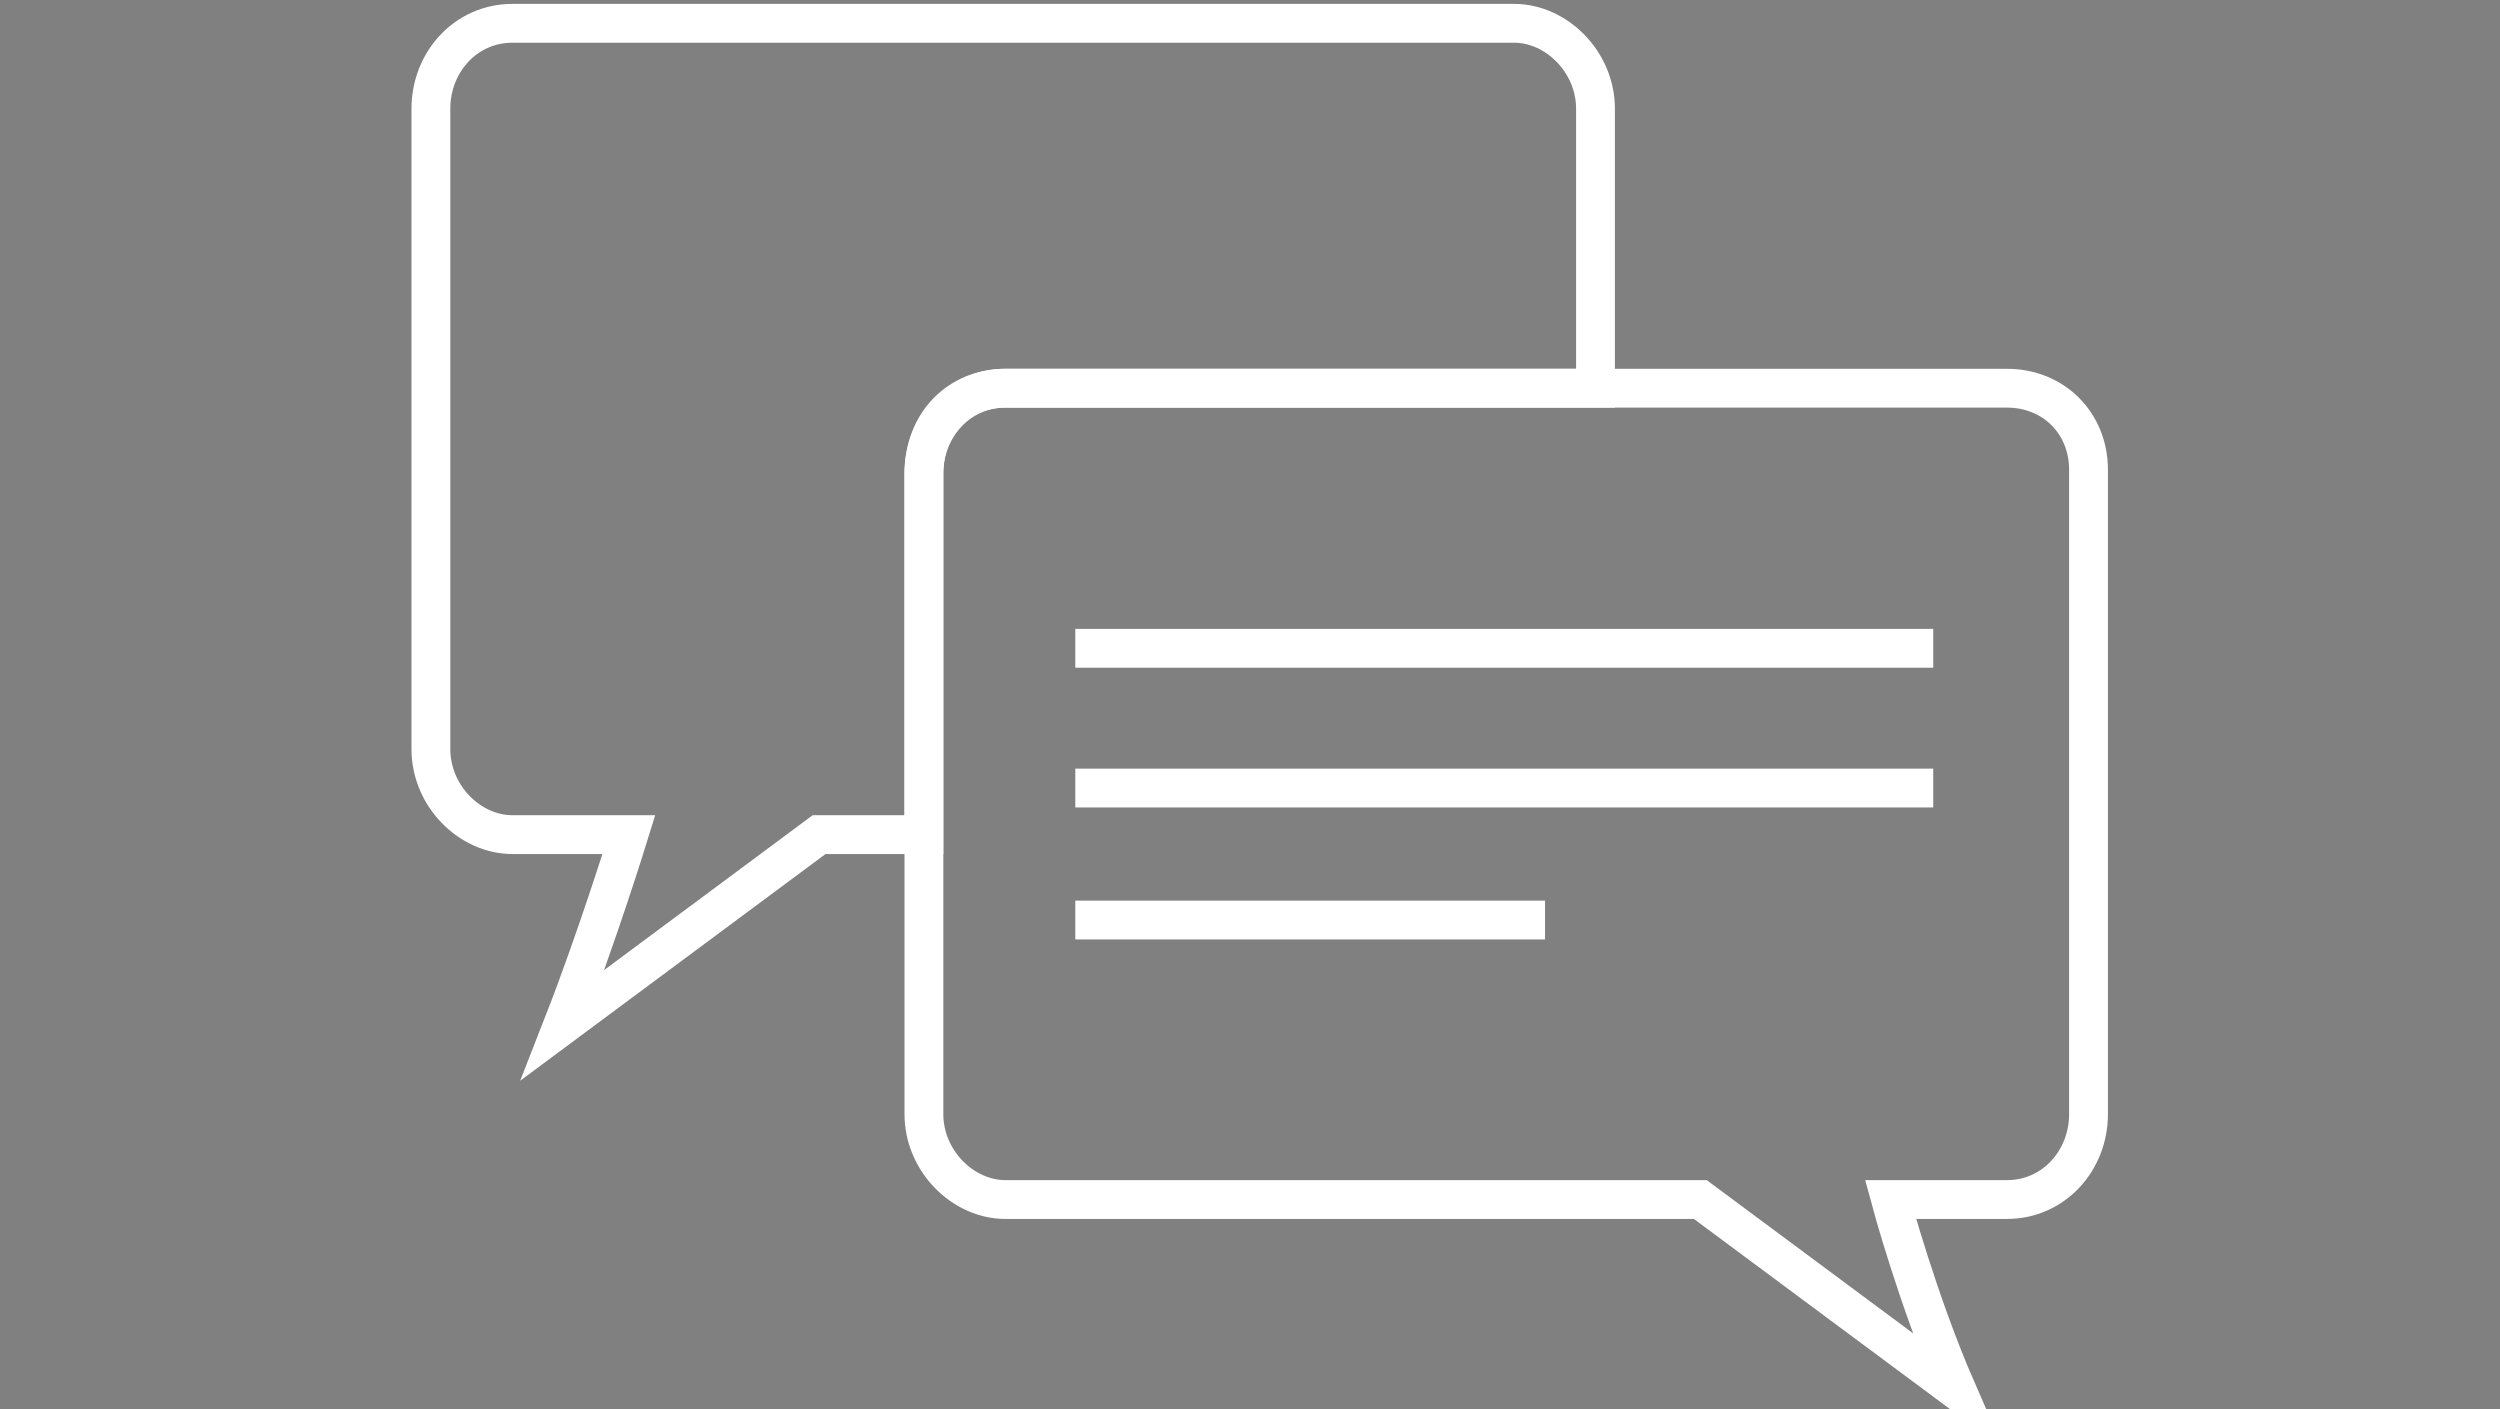
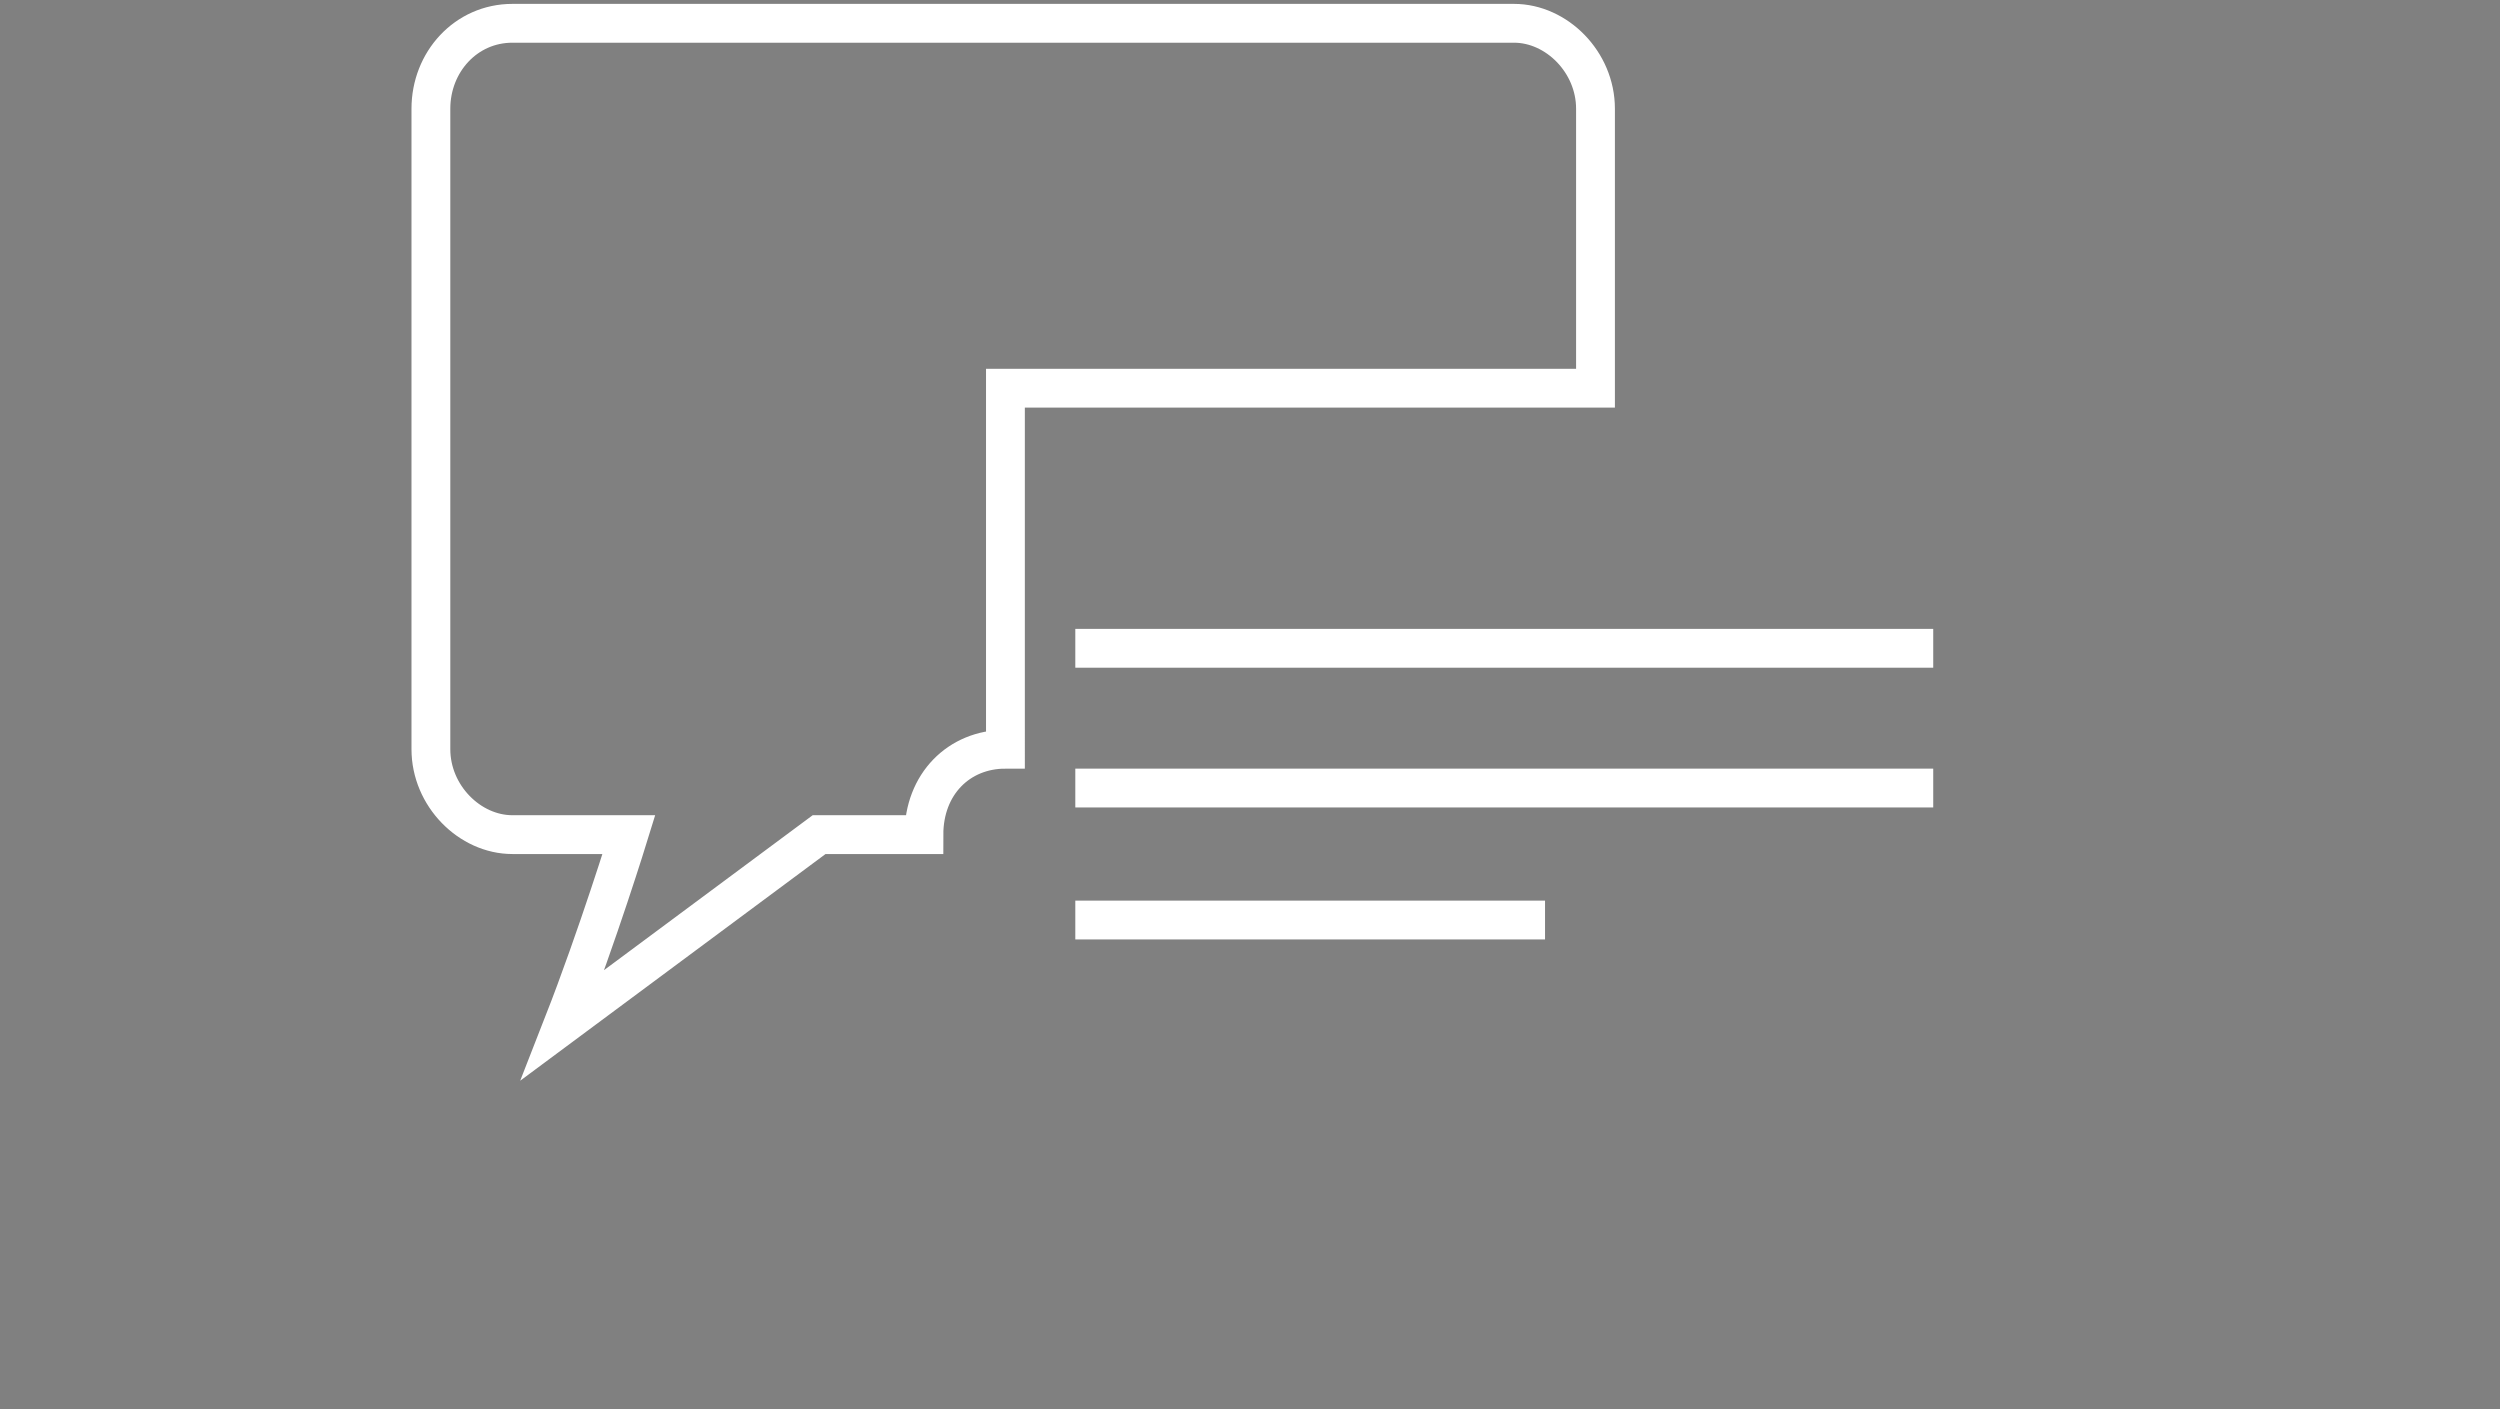
<svg xmlns="http://www.w3.org/2000/svg" width="64.4" height="36.3" viewBox="0 0 64.4 36.3">
  <rect x="0" y="0" width="64.4" height="36.3" fill="#808080" stroke="none" />
  <path fill="#1C2021" d="M87.4 54.9V36.5c0-5.7-3.7-13.3-10-17.2-6.3 3.9-10 11.5-10 17.2v18.4l-10 12.5h40l-10-12.5zM67.3 65.4h-5.8l5.8-7.3v7.3zm18.1 0h-16V36.6c0-4.5 2.8-11 8-14.8 5.2 3.8 8 10.2 8 14.8v28.8zm2-7.3l5.8 7.3h-5.8v-7.3z" />
  <g fill="none" stroke="#FFF" stroke-miterlimit="10">
-     <path d="M25.9 10h15.2V2.8c0-1.2-1-2.2-2.1-2.2H13.2c-1.2 0-2.1 1-2.1 2.2v16.5c0 1.2 1 2.2 2.1 2.2h3s-.8 2.6-1.7 4.9l6.6-4.9h2.7v-9.3c0-1.3.9-2.2 2.1-2.2z" />
-     <path d="M51.7 10H25.9c-1.2 0-2.1 1-2.1 2.2v16.5c0 1.2 1 2.2 2.1 2.2h17.9l6.6 4.9c-1-2.3-1.7-4.9-1.7-4.9h3c1.2 0 2.1-1 2.1-2.2V12.1c0-1.2-.9-2.1-2.1-2.1z" />
+     <path d="M25.9 10h15.2V2.8c0-1.2-1-2.2-2.1-2.2H13.2c-1.2 0-2.1 1-2.1 2.2v16.5c0 1.2 1 2.2 2.1 2.2h3s-.8 2.6-1.7 4.9l6.6-4.9h2.7c0-1.3.9-2.2 2.1-2.2z" />
  </g>
  <path fill="none" stroke="#FFF" stroke-miterlimit="10" d="M27.7 16.7h22.1M27.7 20.3h22.1M27.7 23.7h12.1" />
</svg>